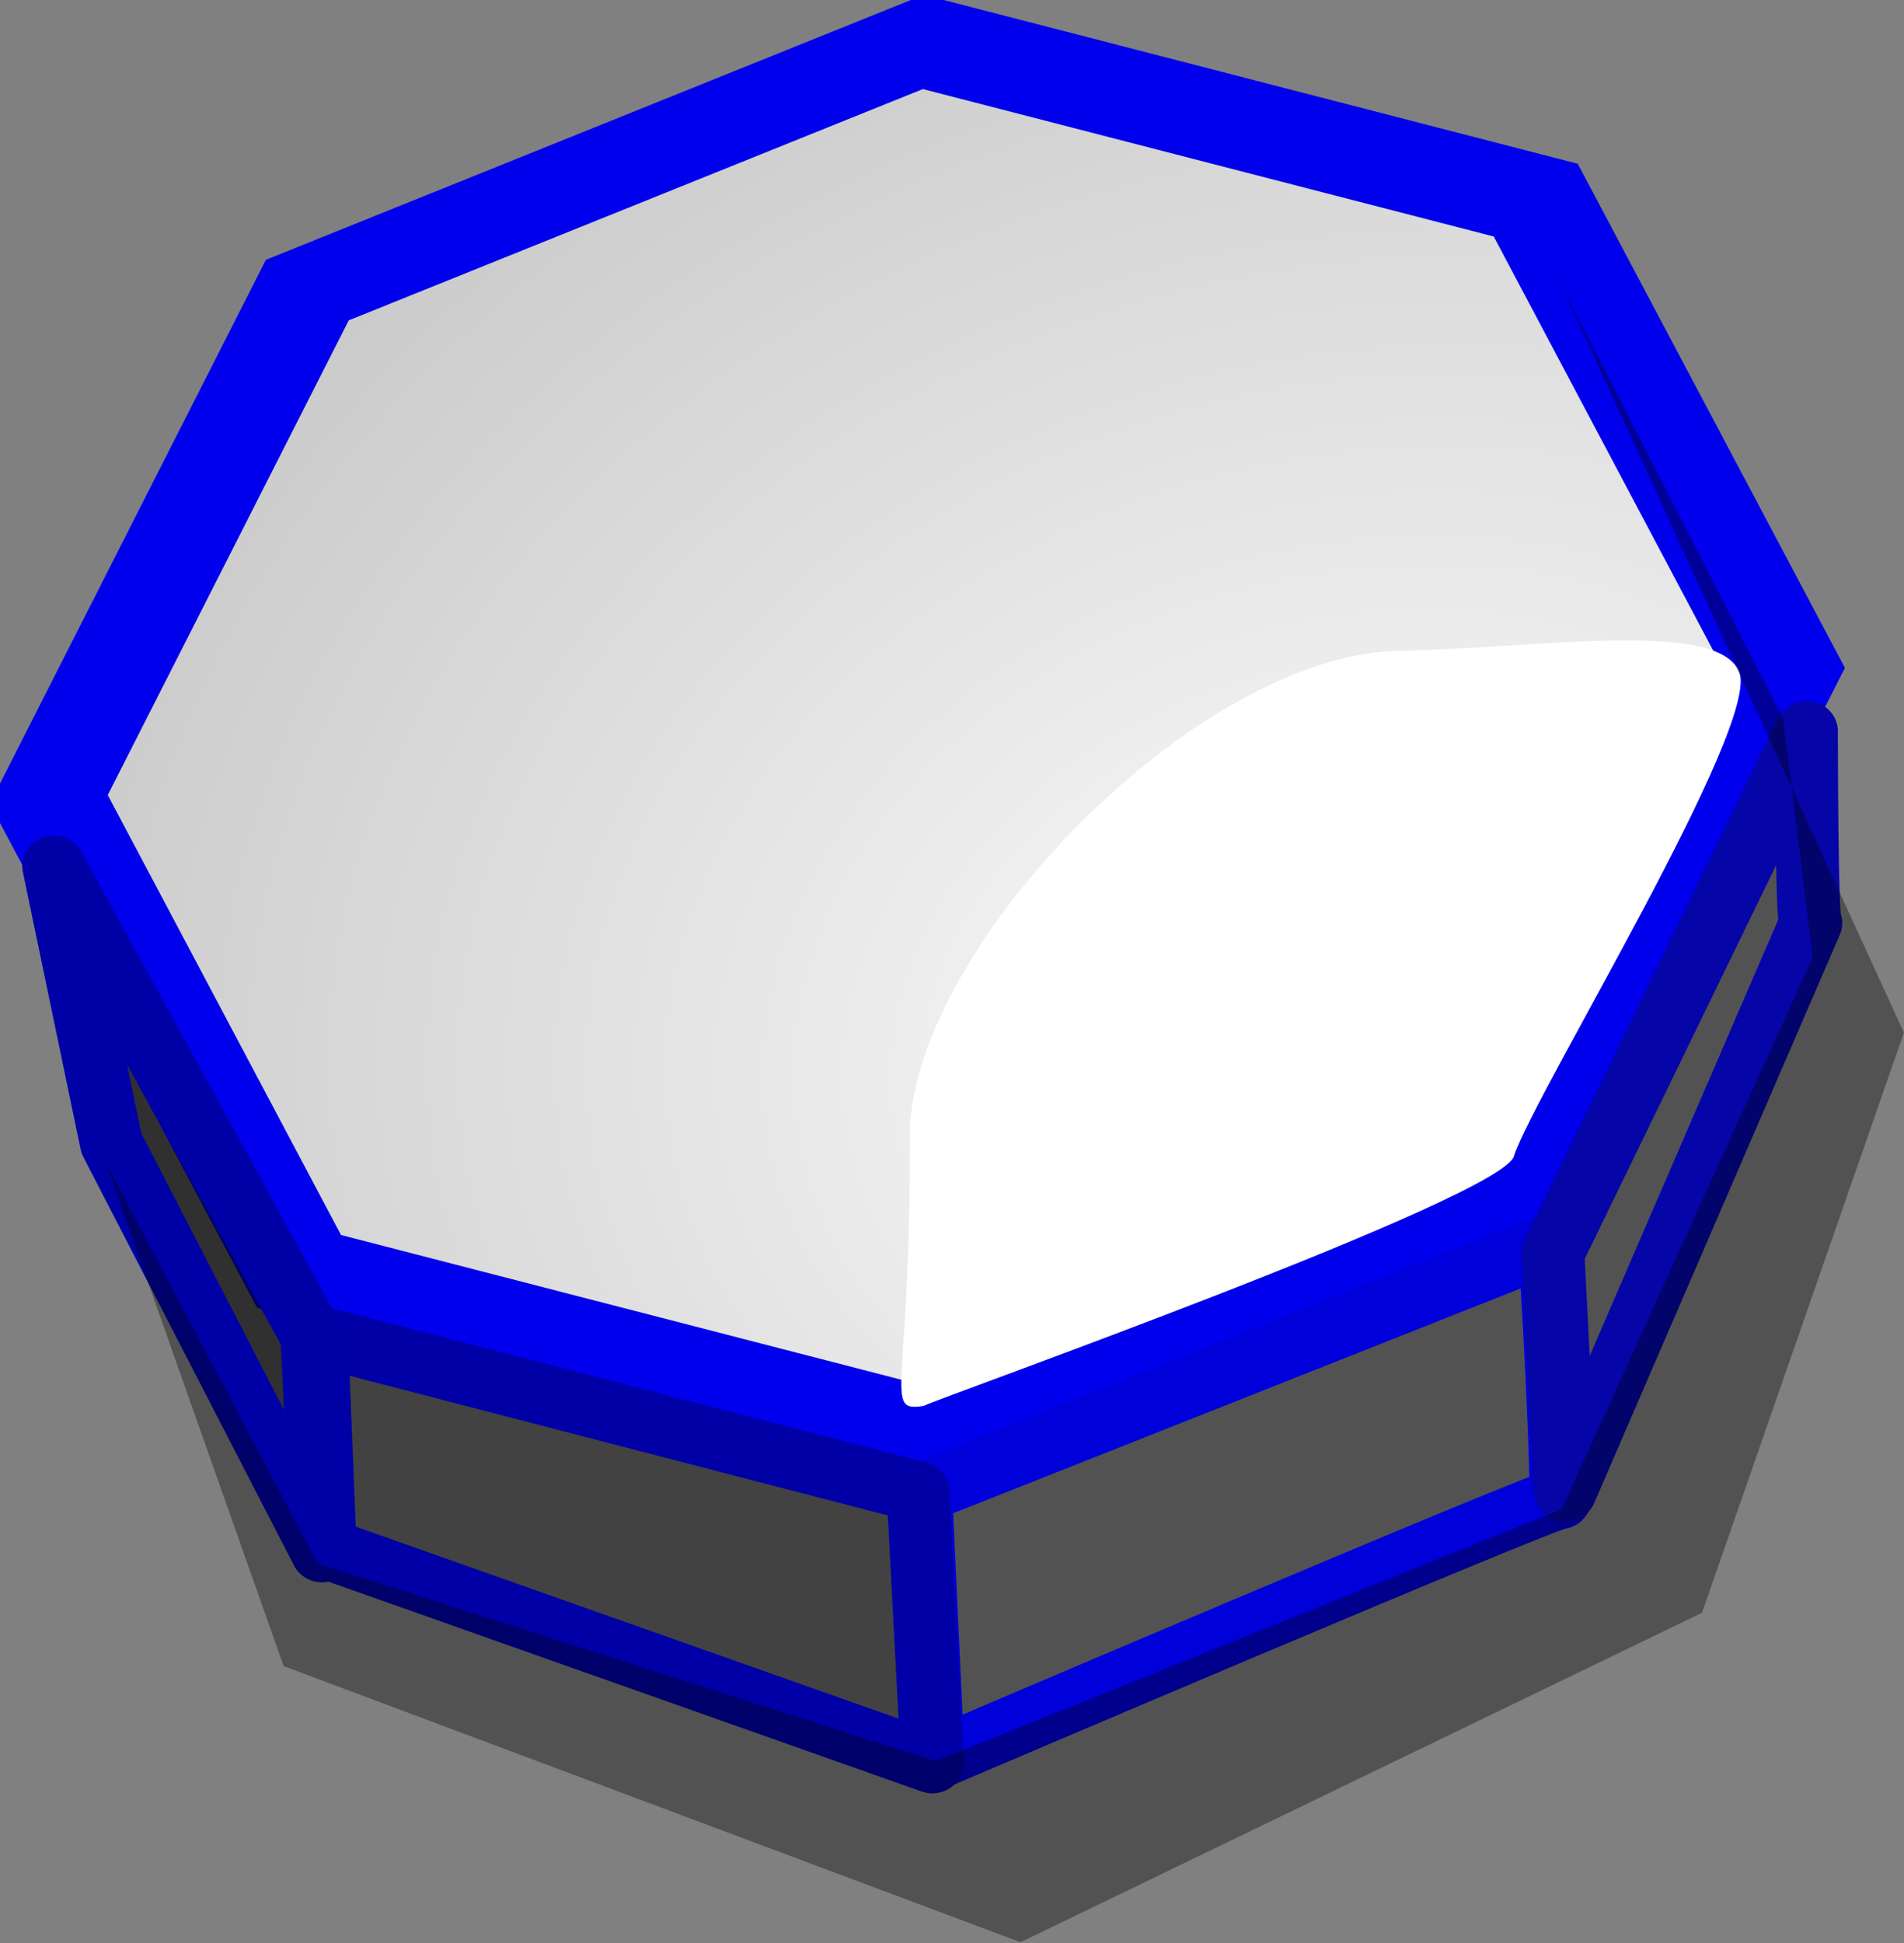
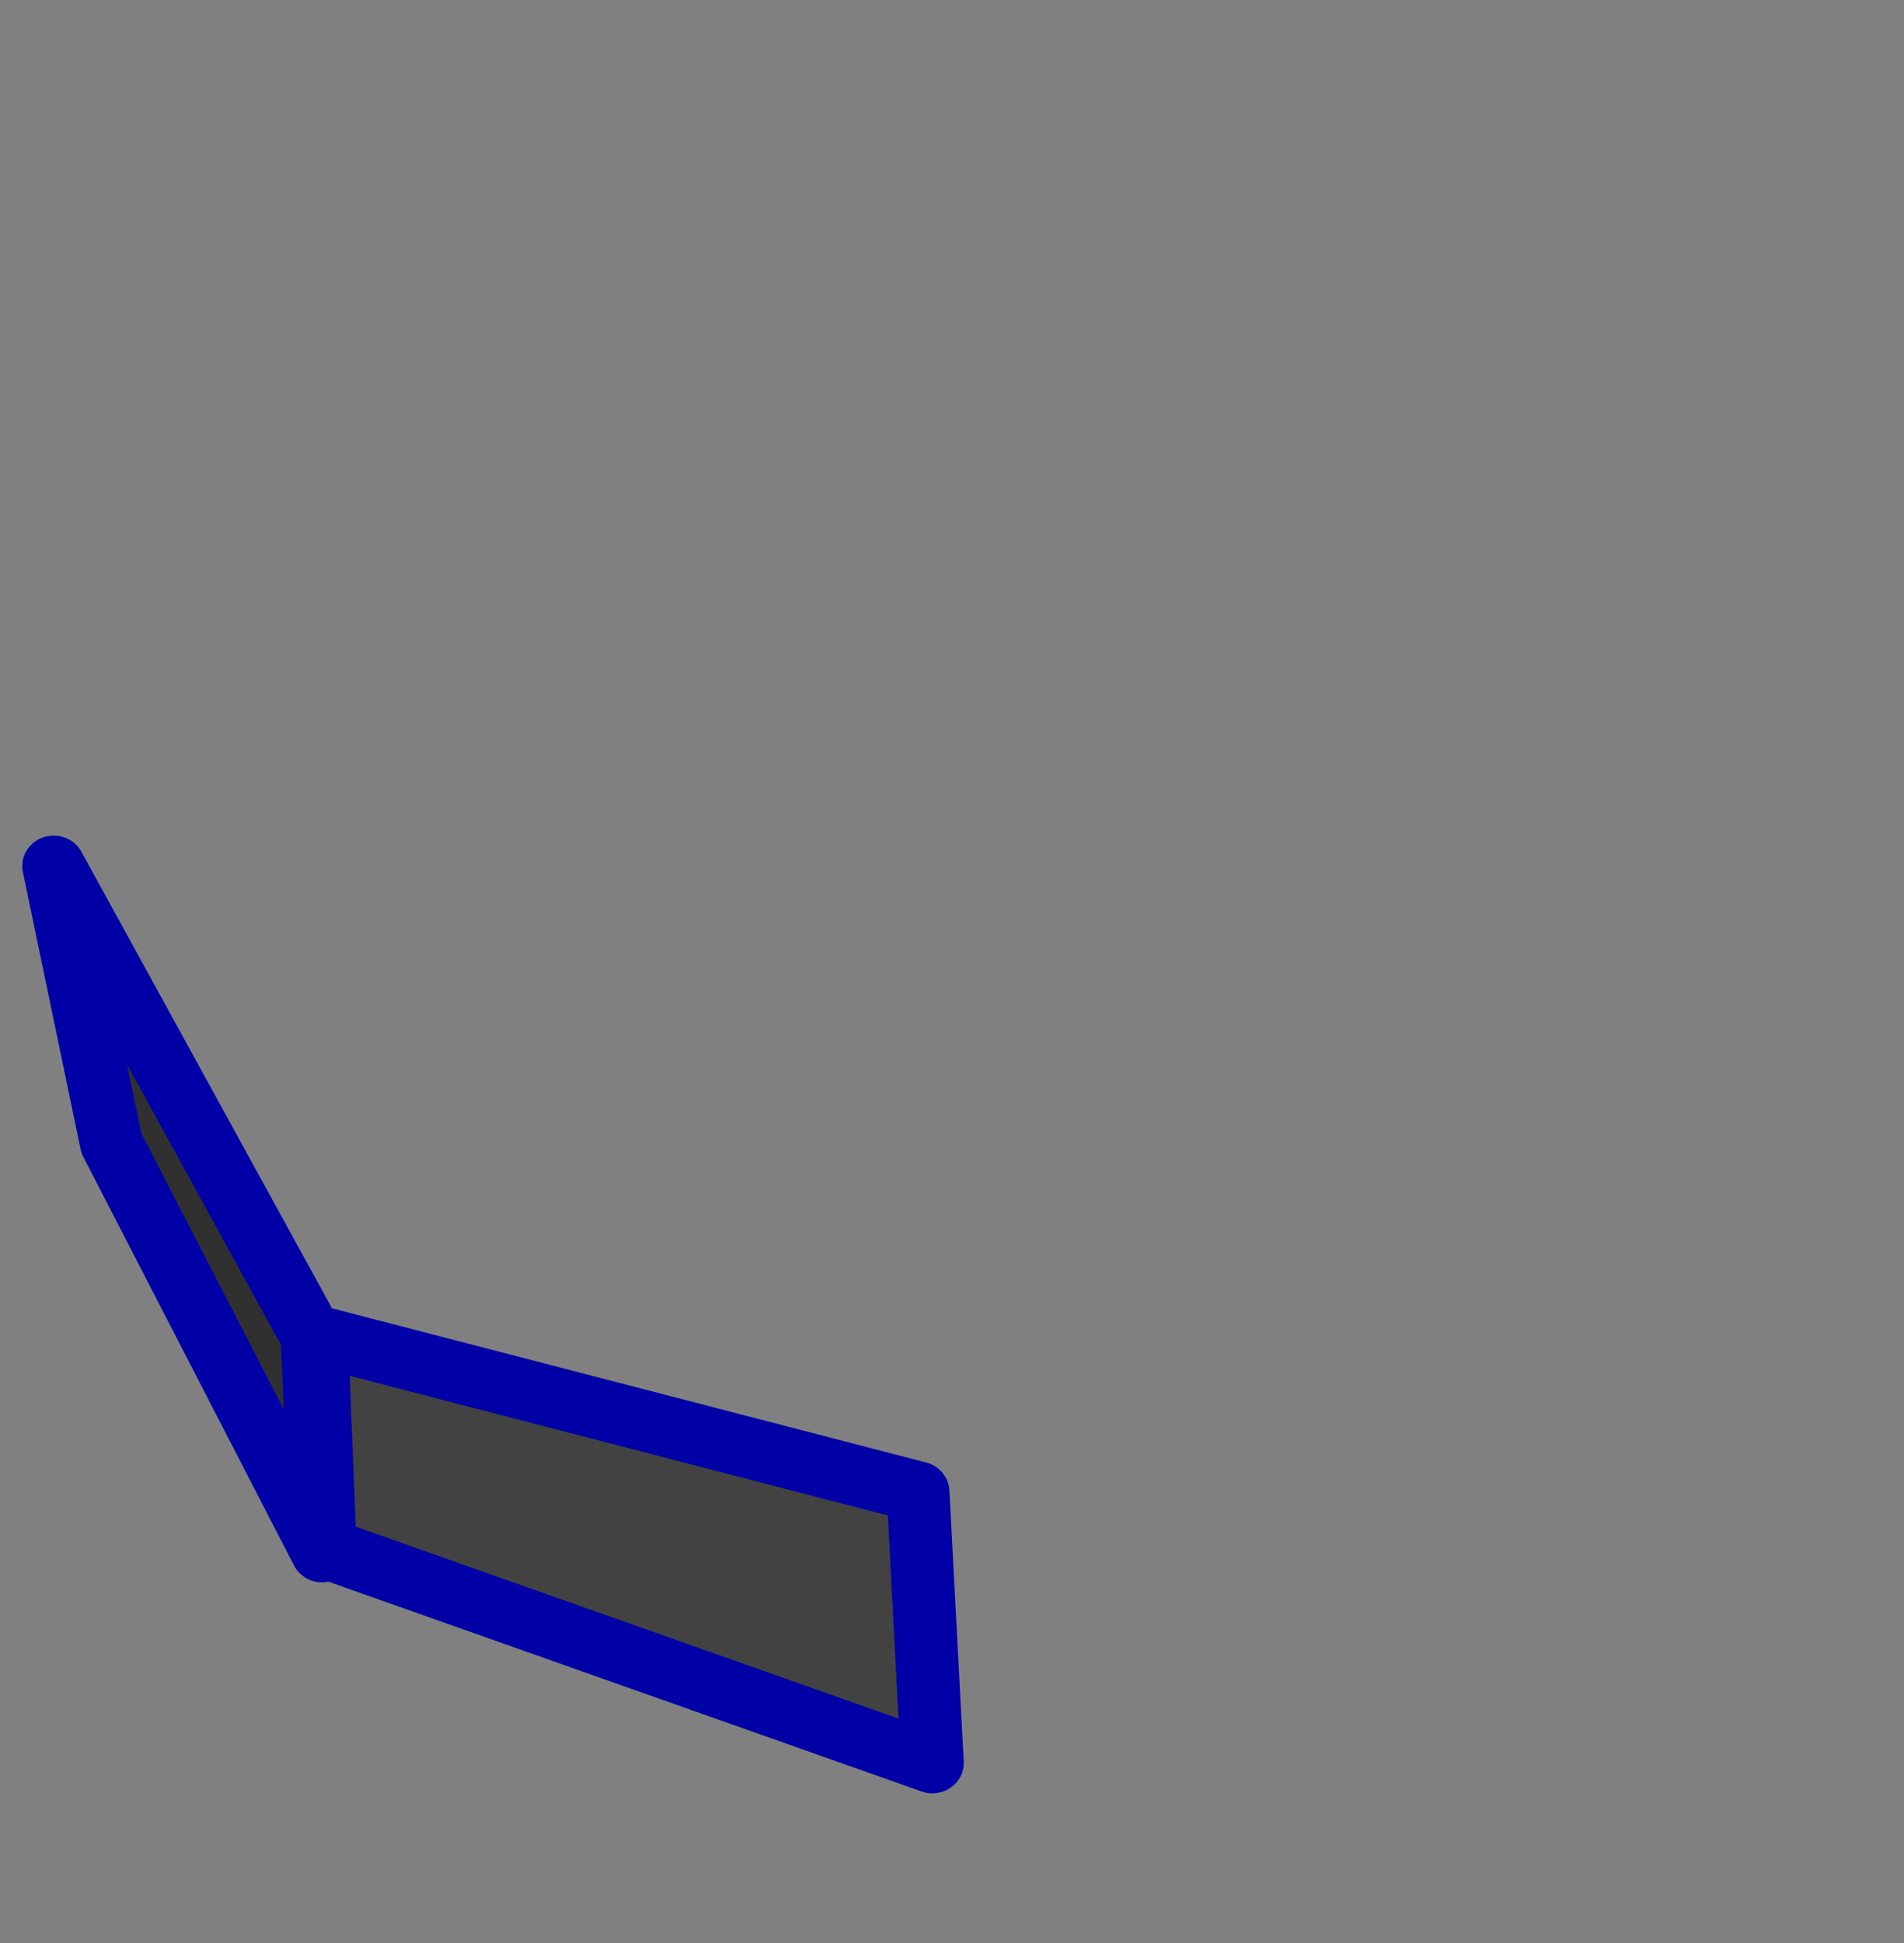
<svg xmlns="http://www.w3.org/2000/svg" xmlns:ns1="http://sodipodi.sourceforge.net/DTD/sodipodi-0.dtd" xmlns:ns2="http://www.inkscape.org/namespaces/inkscape" id="svg919" ns1:docname="_svgclean2.svg" viewBox="0 0 56.977 58.117" ns1:version="0.32" version="1.1" ns2:version="0.48.3.1 r9886">
  <rect x="0" y="0" width="56.977" height="58.117" fill="#808080" stroke="none" />
  <defs id="defs921">
    <radialGradient id="radialGradient1007" fx="83.534" fy="584.59" gradientUnits="userSpaceOnUse" cy="569.5" cx="89.504" r="112.38">
      <stop id="stop1000" style="stop-color:#ffffff" offset="0" />
      <stop id="stop1001" style="stop-color:#b5b5b5" offset="1" />
    </radialGradient>
  </defs>
  <ns1:namedview id="base" bordercolor="#666666" ns2:pageshadow="2" ns2:window-y="0" pagecolor="#ffffff" snaptoguides="true" ns2:window-maximized="0" ns2:zoom="4" ns2:window-x="0" ns2:window-height="645" showgrid="true" borderopacity="1.0" ns2:current-layer="svg919" ns2:cx="39.964108" ns2:cy="-941.86587" vertgrid="false" snaptogrid="false" ns2:window-width="674" ns2:pageopacity="0.0" showguides="true" horizgrid="false">
    <ns2:grid id="GridFromPre046Settings" opacity=".15" color="#3f3fff" originy="-280.248mm" originx="-0.525mm" empspacing="5" spacingy="5mm" spacingx="5mm" empopacity="0.38" type="xygrid" empcolor="#3f3fff" />
  </ns1:namedview>
  <g id="screw" transform="matrix(.915 0 0 .944 65.532 -58.509)">
-     <polygon id="polygon840" style="fill-rule:evenodd;stroke:#0000ec;stroke-width:6.399;fill:url(#radialGradient1007)" ns1:type="star" ns1:sides="8" ns1:r1="50.993931" ns1:r2="47.112247" ns1:arg1="0.38360489" ns1:arg2="0.77630397" transform="matrix(.518 -.198 .205 .385 -189.83 -111.82)" ns2:randomized="0" d="m 116.673,566.75 -27.346,27.848 -39.027,0.355 -27.848,-27.346 -0.355,-39.027 27.346,-27.848 39.027,-0.355 27.848,27.346 z" ns1:cy="547.66473" ns1:cx="69.38485" ns2:rounded="0" ns2:flatsided="true" points="116.67 566.75 89.327 594.6 50.3 594.95 22.452 567.61 22.097 528.58 49.443 500.73 88.47 500.38 116.32 527.72" />
-     <path id="path868" style="fill-rule:evenodd;fill:#ffffff" d="m183.79 562.3c-0.42 2.13-38.67 12.31-39.33 12.62-2.74 0.3-0.83-0.78-0.83-14.44 0.42-9.72 19.21-24.75 32.7-24.75 9.03 0 21.04-1.4 22.56 1.38 1.52 2.77-13.65 21.85-15.1 25.19z" ns1:nodetypes="ccccsc" ns2:connector-curvature="0" transform="matrix(.492 -.008 .003 .604 -114.21 -239.57)" />
-     <path id="path900" style="stroke-linejoin:round;fill-rule:evenodd;stroke:#0000da;stroke-width:4.605;fill-opacity:.359" d="m189.69 624.86c0.16 0.26 1.14 19.58 0.82 19.27-0.31-0.32-45.95 19.83-45.95 19.83l-0.92-20.24 46.05-18.86z" ns1:nodetypes="ccccc" ns2:connector-curvature="0" transform="matrix(.446 0 0 .418 -105.57 -159.78)" />
    <path id="path901" style="stroke-linejoin:round;fill-rule:evenodd;stroke:#0000a6;stroke-width:4.605;fill-opacity:.481" d="m143.44 643.61-44.1-11.83 0.625 16.1 44.525 16.28-1.05-20.55z" ns1:nodetypes="ccccc" ns2:connector-curvature="0" transform="matrix(.446 0 0 .418 -105.57 -159.78)" />
-     <path id="path904" style="stroke-linejoin:round;fill-rule:evenodd;stroke:#0505a8;stroke-width:4.605;fill-opacity:.359" d="m208.59 585.96s0 14.84 0.32 14.53l-18.01 43.08-0.9-18.08 18.59-39.53z" ns1:nodetypes="ccccc" ns2:connector-curvature="0" transform="matrix(.446 0 0 .418 -105.57 -159.78)" />
    <path id="path905" style="stroke-linejoin:round;fill-rule:evenodd;fill-opacity:.622;stroke:#0000a7;stroke-linecap:round;stroke-width:4.605" d="m98.99 631.83-18.933-35.66 4.233 21.02 15.454 30.98-0.754-16.34z" ns1:nodetypes="ccccc" ns2:connector-curvature="0" transform="matrix(.446 0 0 .418 -105.57 -159.78)" />
-     <path id="path908" ns2:connector-curvature="0" ns1:nodetypes="cccccccccccc" style="fill-rule:evenodd;stroke-width:1pt;fill-opacity:.359" d="m-68.158 98.824 5.814 15.946 24.1 8.75 22.289-10.44 6.602-18.382-11.199-23.677 7.244 13.714 0.975 7.575-8.219 17.5-20.478 7.97-20.198-6.26-6.93-12.696z" />
  </g>
</svg>